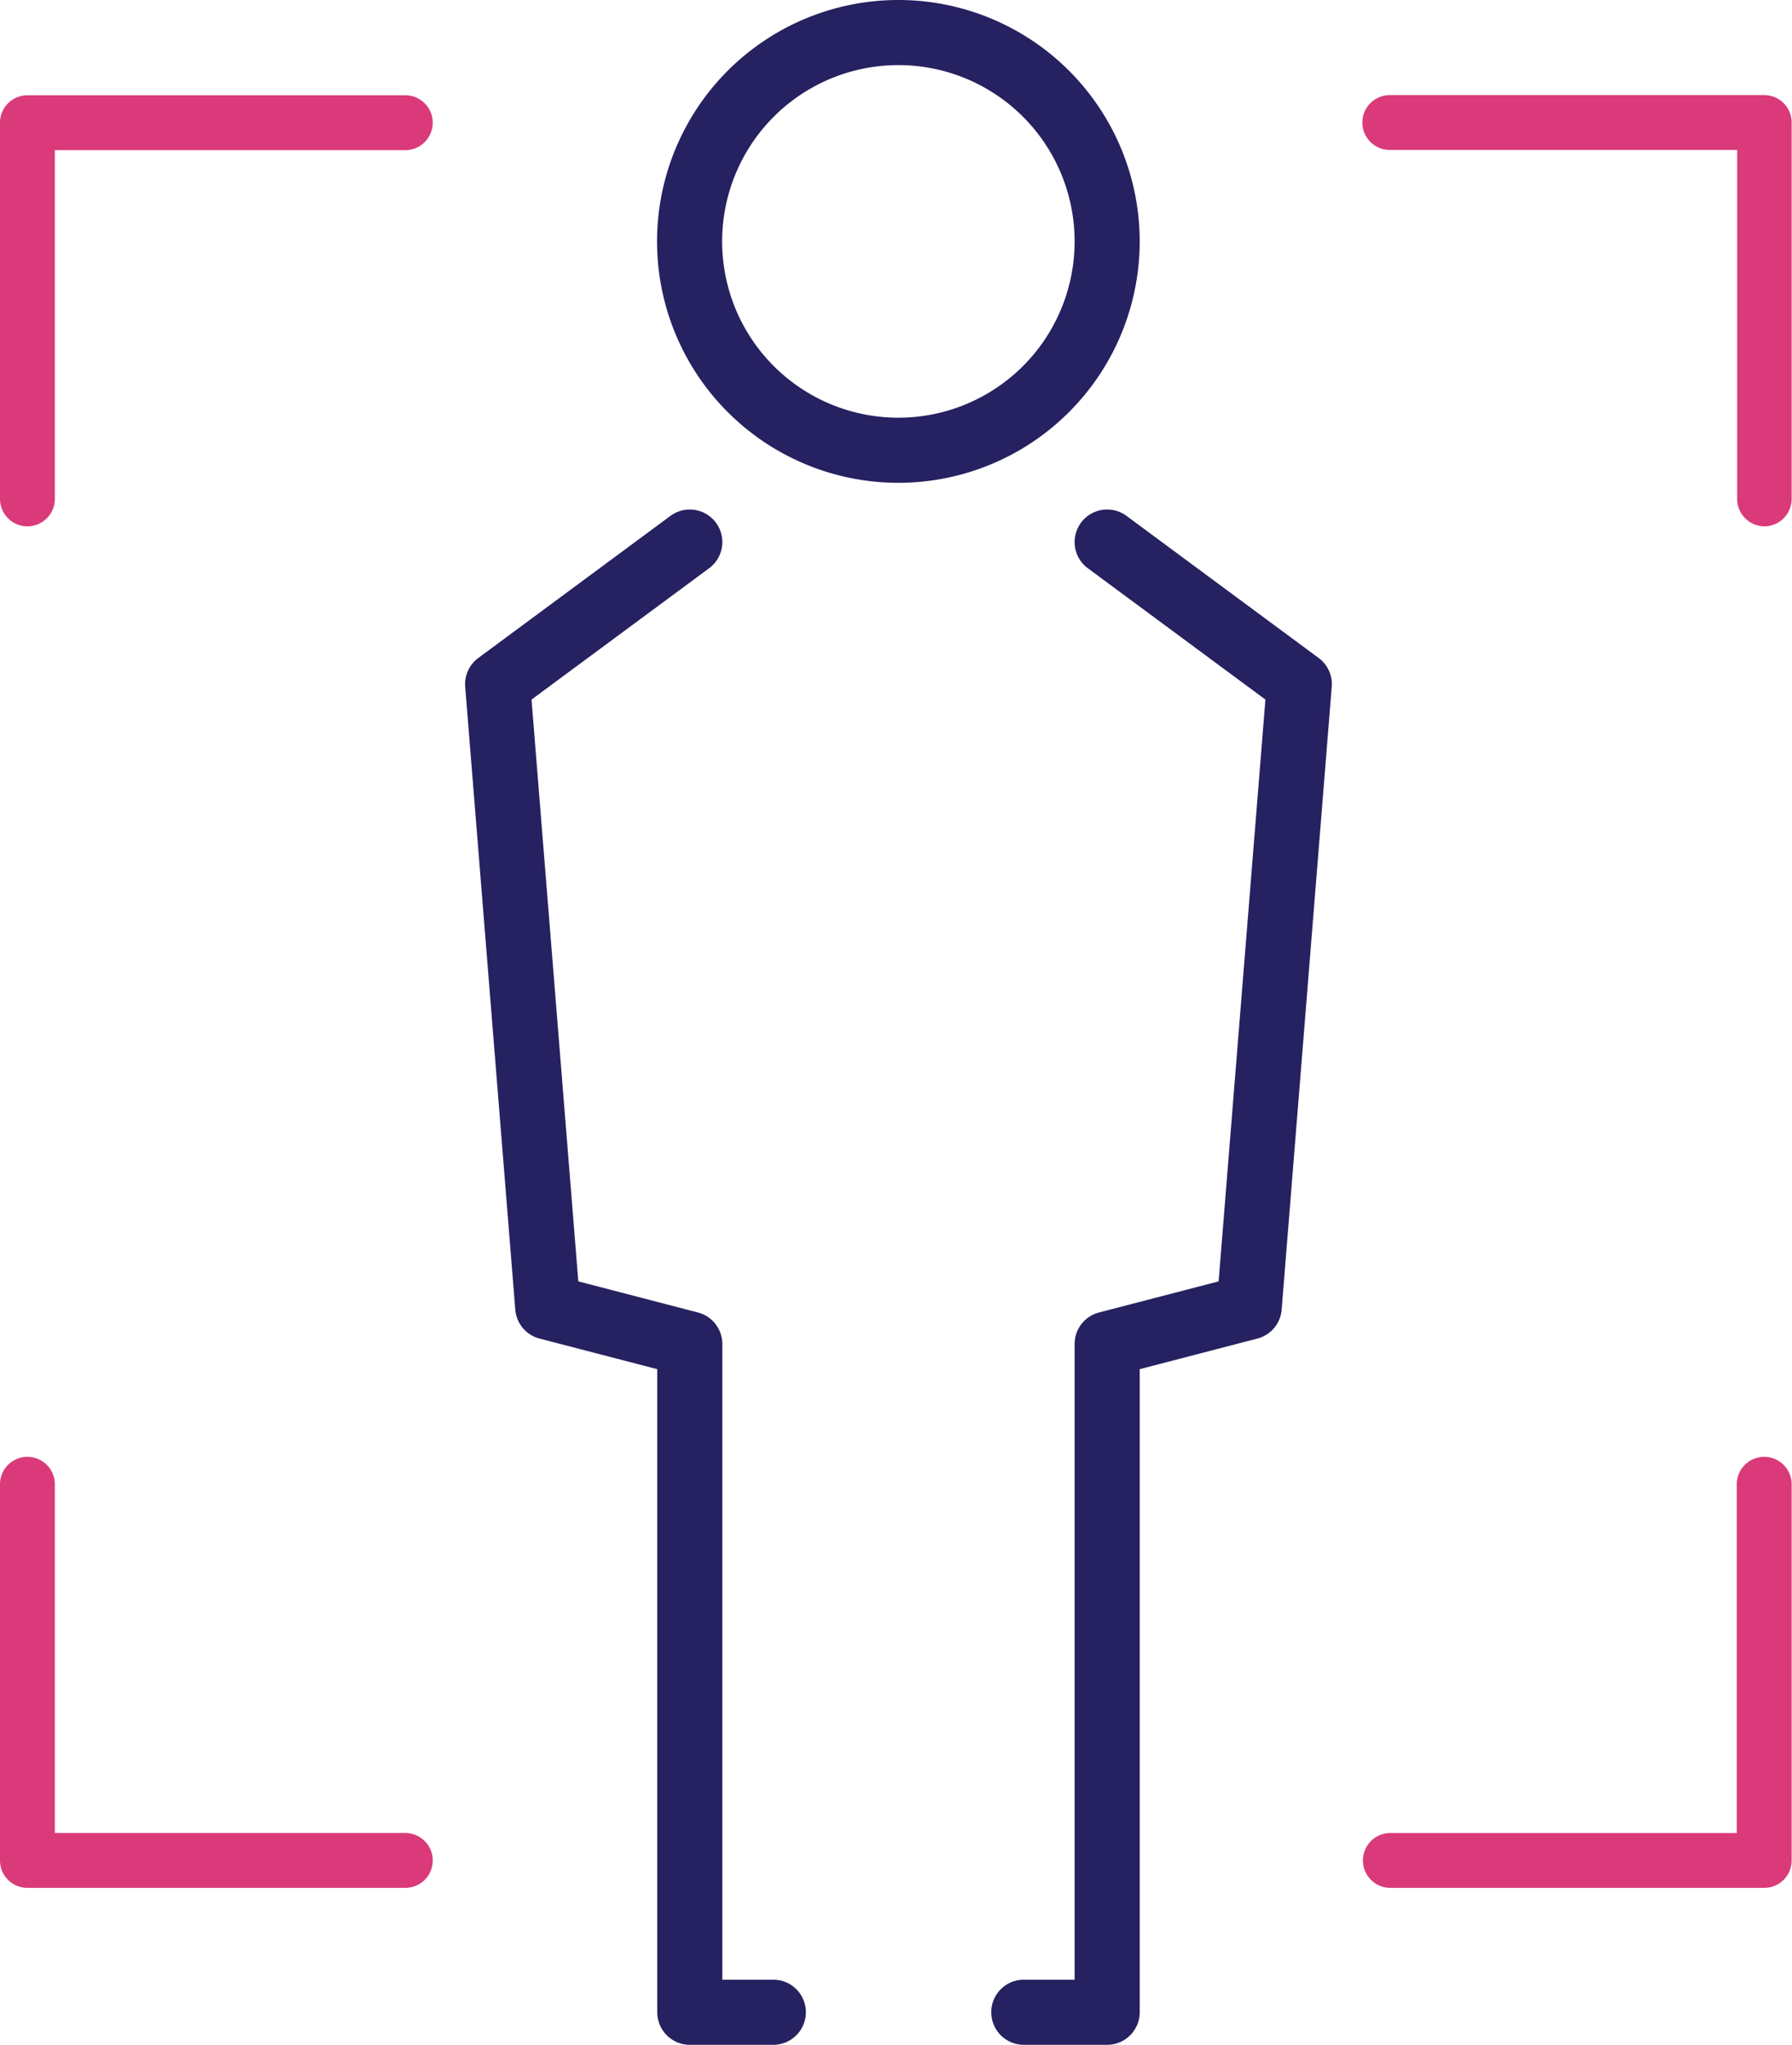
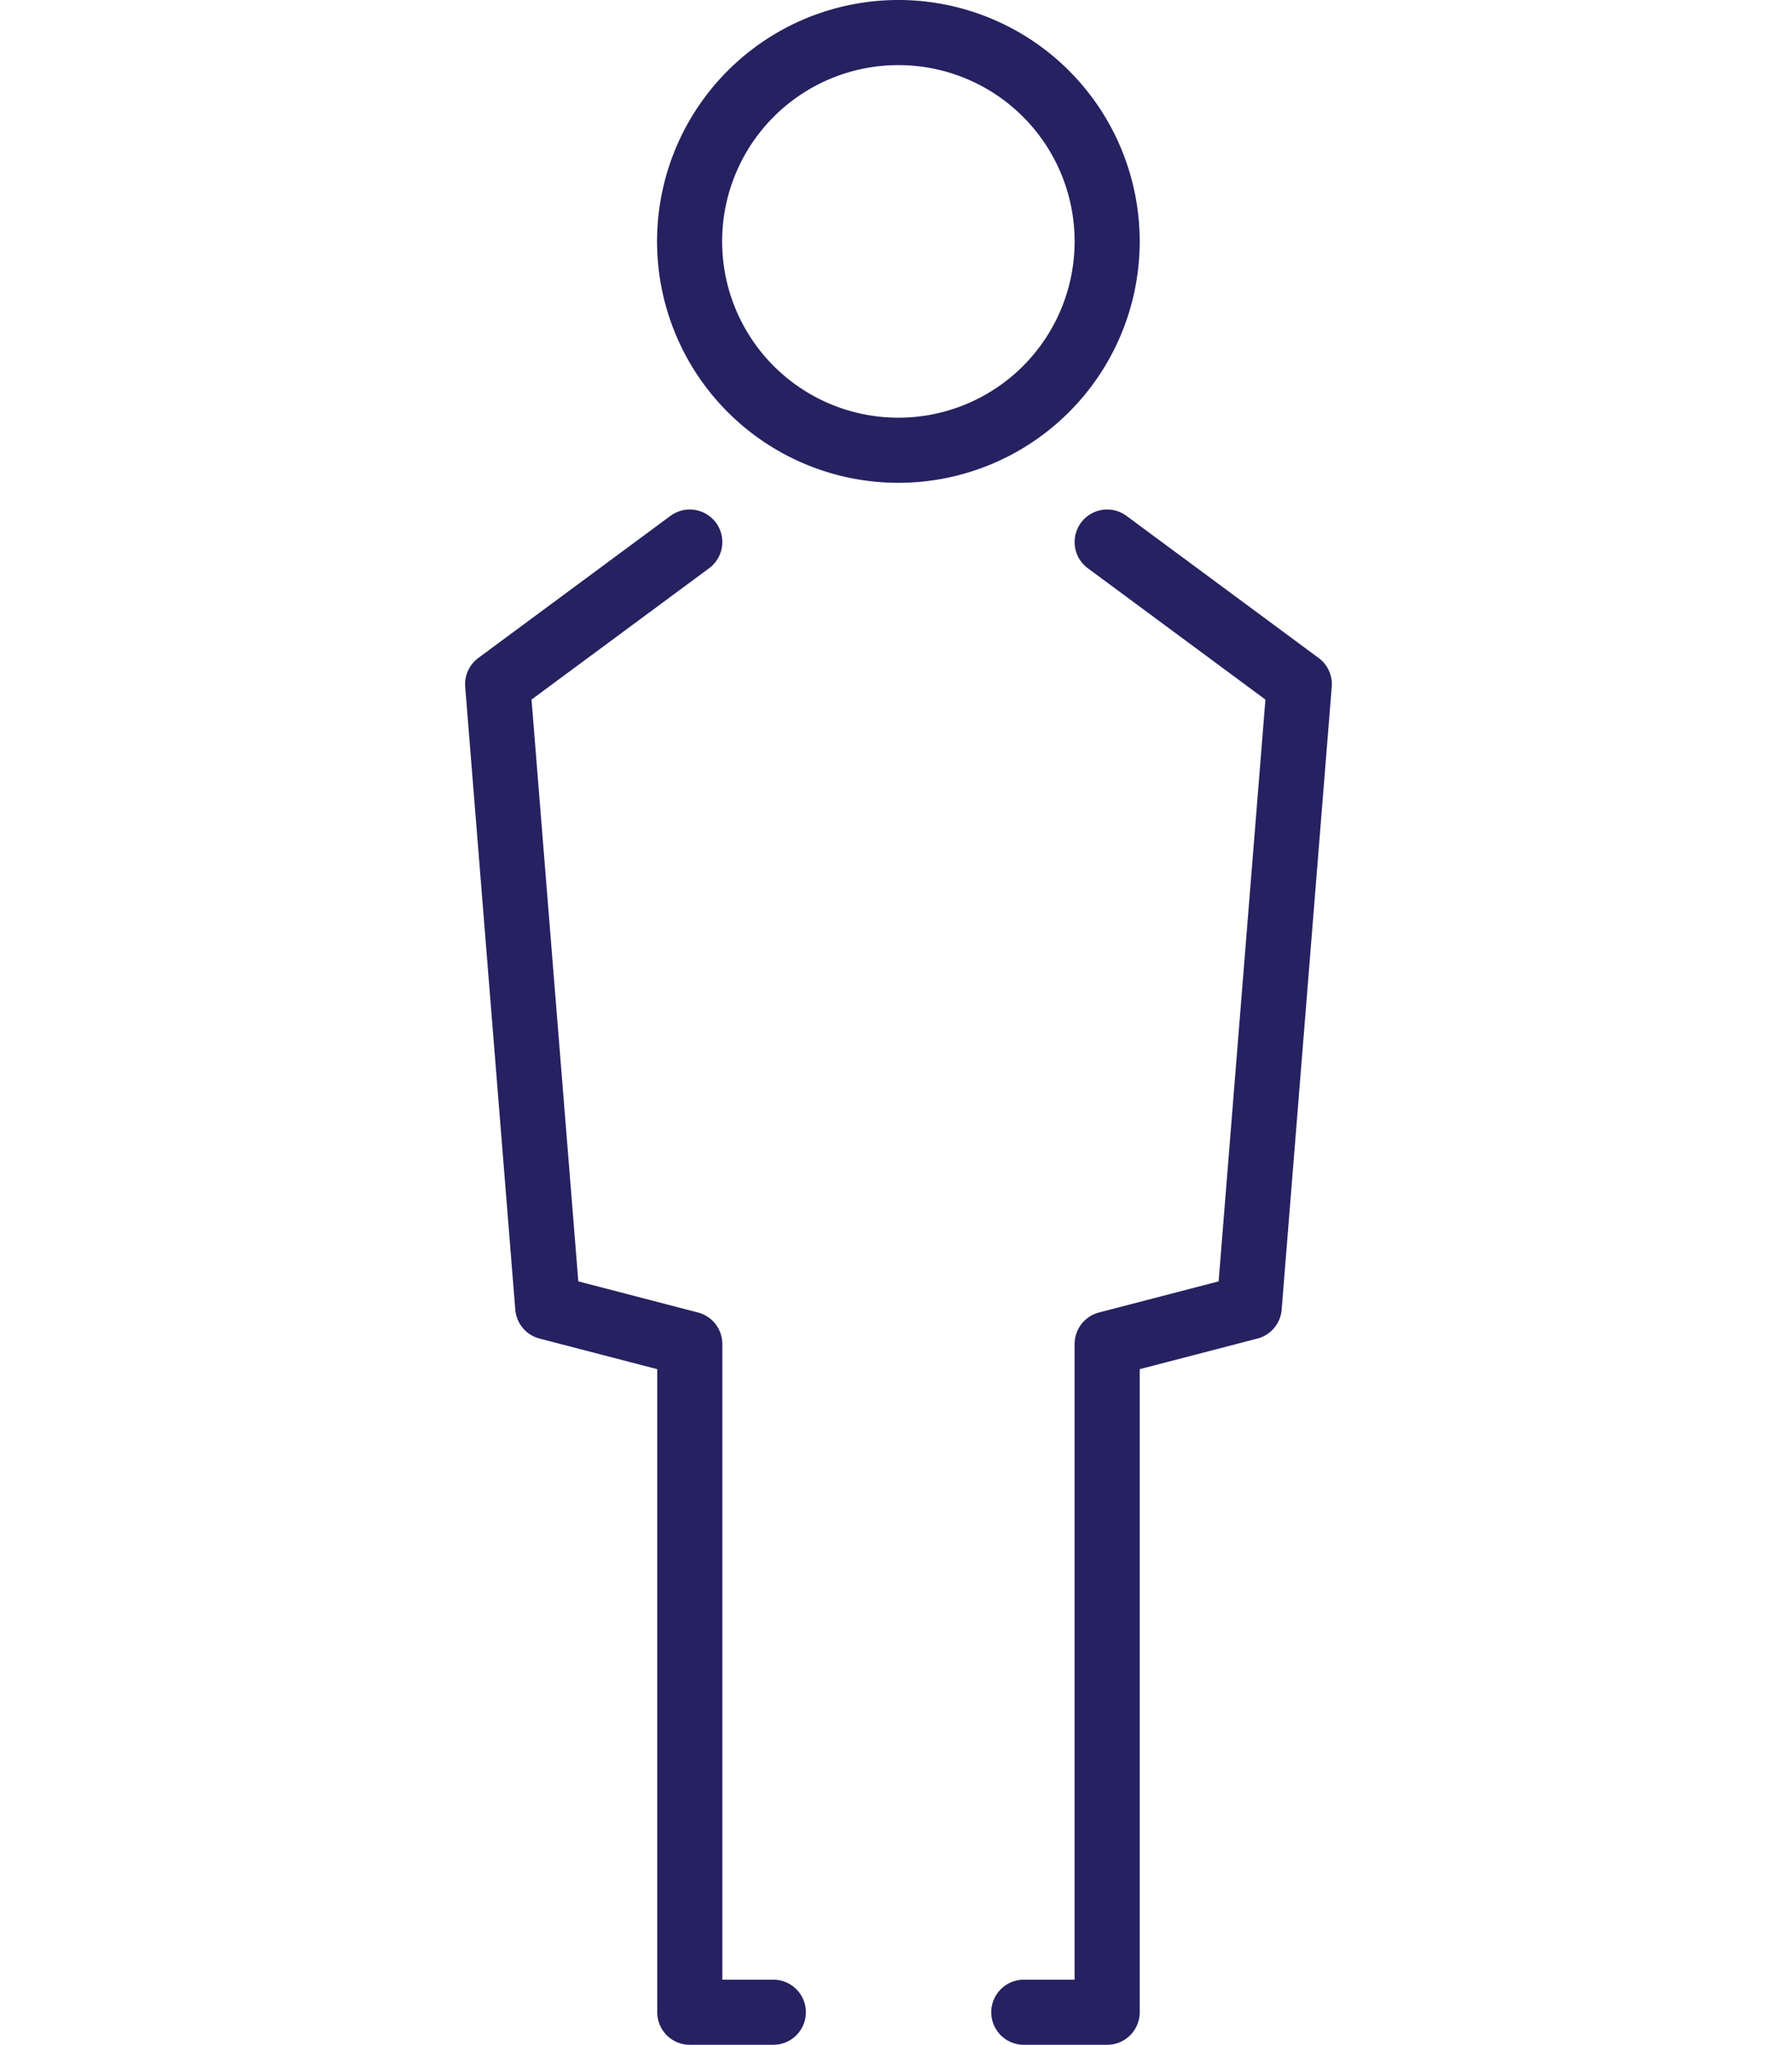
<svg xmlns="http://www.w3.org/2000/svg" viewBox="0 0 98.02 111.81">
  <g data-name="Layer 2">
    <g data-name="Layer 1">
      <path d="M49.15 24.62A11.42 11.42 0 1160.56 13.2a11.42 11.42 0 01-11.41 11.42zm-11.42 5.02l-10.51 7.77 2.74 34.06 7.77 2.02v36.54h4.57m18.26-80.39l10.51 7.77-2.74 34.06-7.77 2.02v36.54H56" fill="none" stroke="#262160" stroke-linecap="round" stroke-linejoin="round" stroke-width="3.56" />
-       <path d="M1.5 28.78a1.5 1.5 0 01-1.5-1.5V6.71a1.5 1.5 0 011.5-1.5h20.67a1.5 1.5 0 110 3H3v19.07a1.5 1.5 0 01-1.5 1.5zm95.02 74.45H76.05a1.5 1.5 0 010-3H95V81.16a1.5 1.5 0 013 0v20.57a1.5 1.5 0 01-1.48 1.5zm-74.35 0H1.5a1.5 1.5 0 01-1.5-1.5V81.16a1.5 1.5 0 013 0v19.07h19.17a1.5 1.5 0 010 3zm74.35-74.45a1.5 1.5 0 01-1.5-1.5V8.2h-19a1.5 1.5 0 010-3h20.5A1.5 1.5 0 0198 6.71v20.57a1.5 1.5 0 01-1.48 1.5z" fill="#da3a7a" />
    </g>
  </g>
</svg>